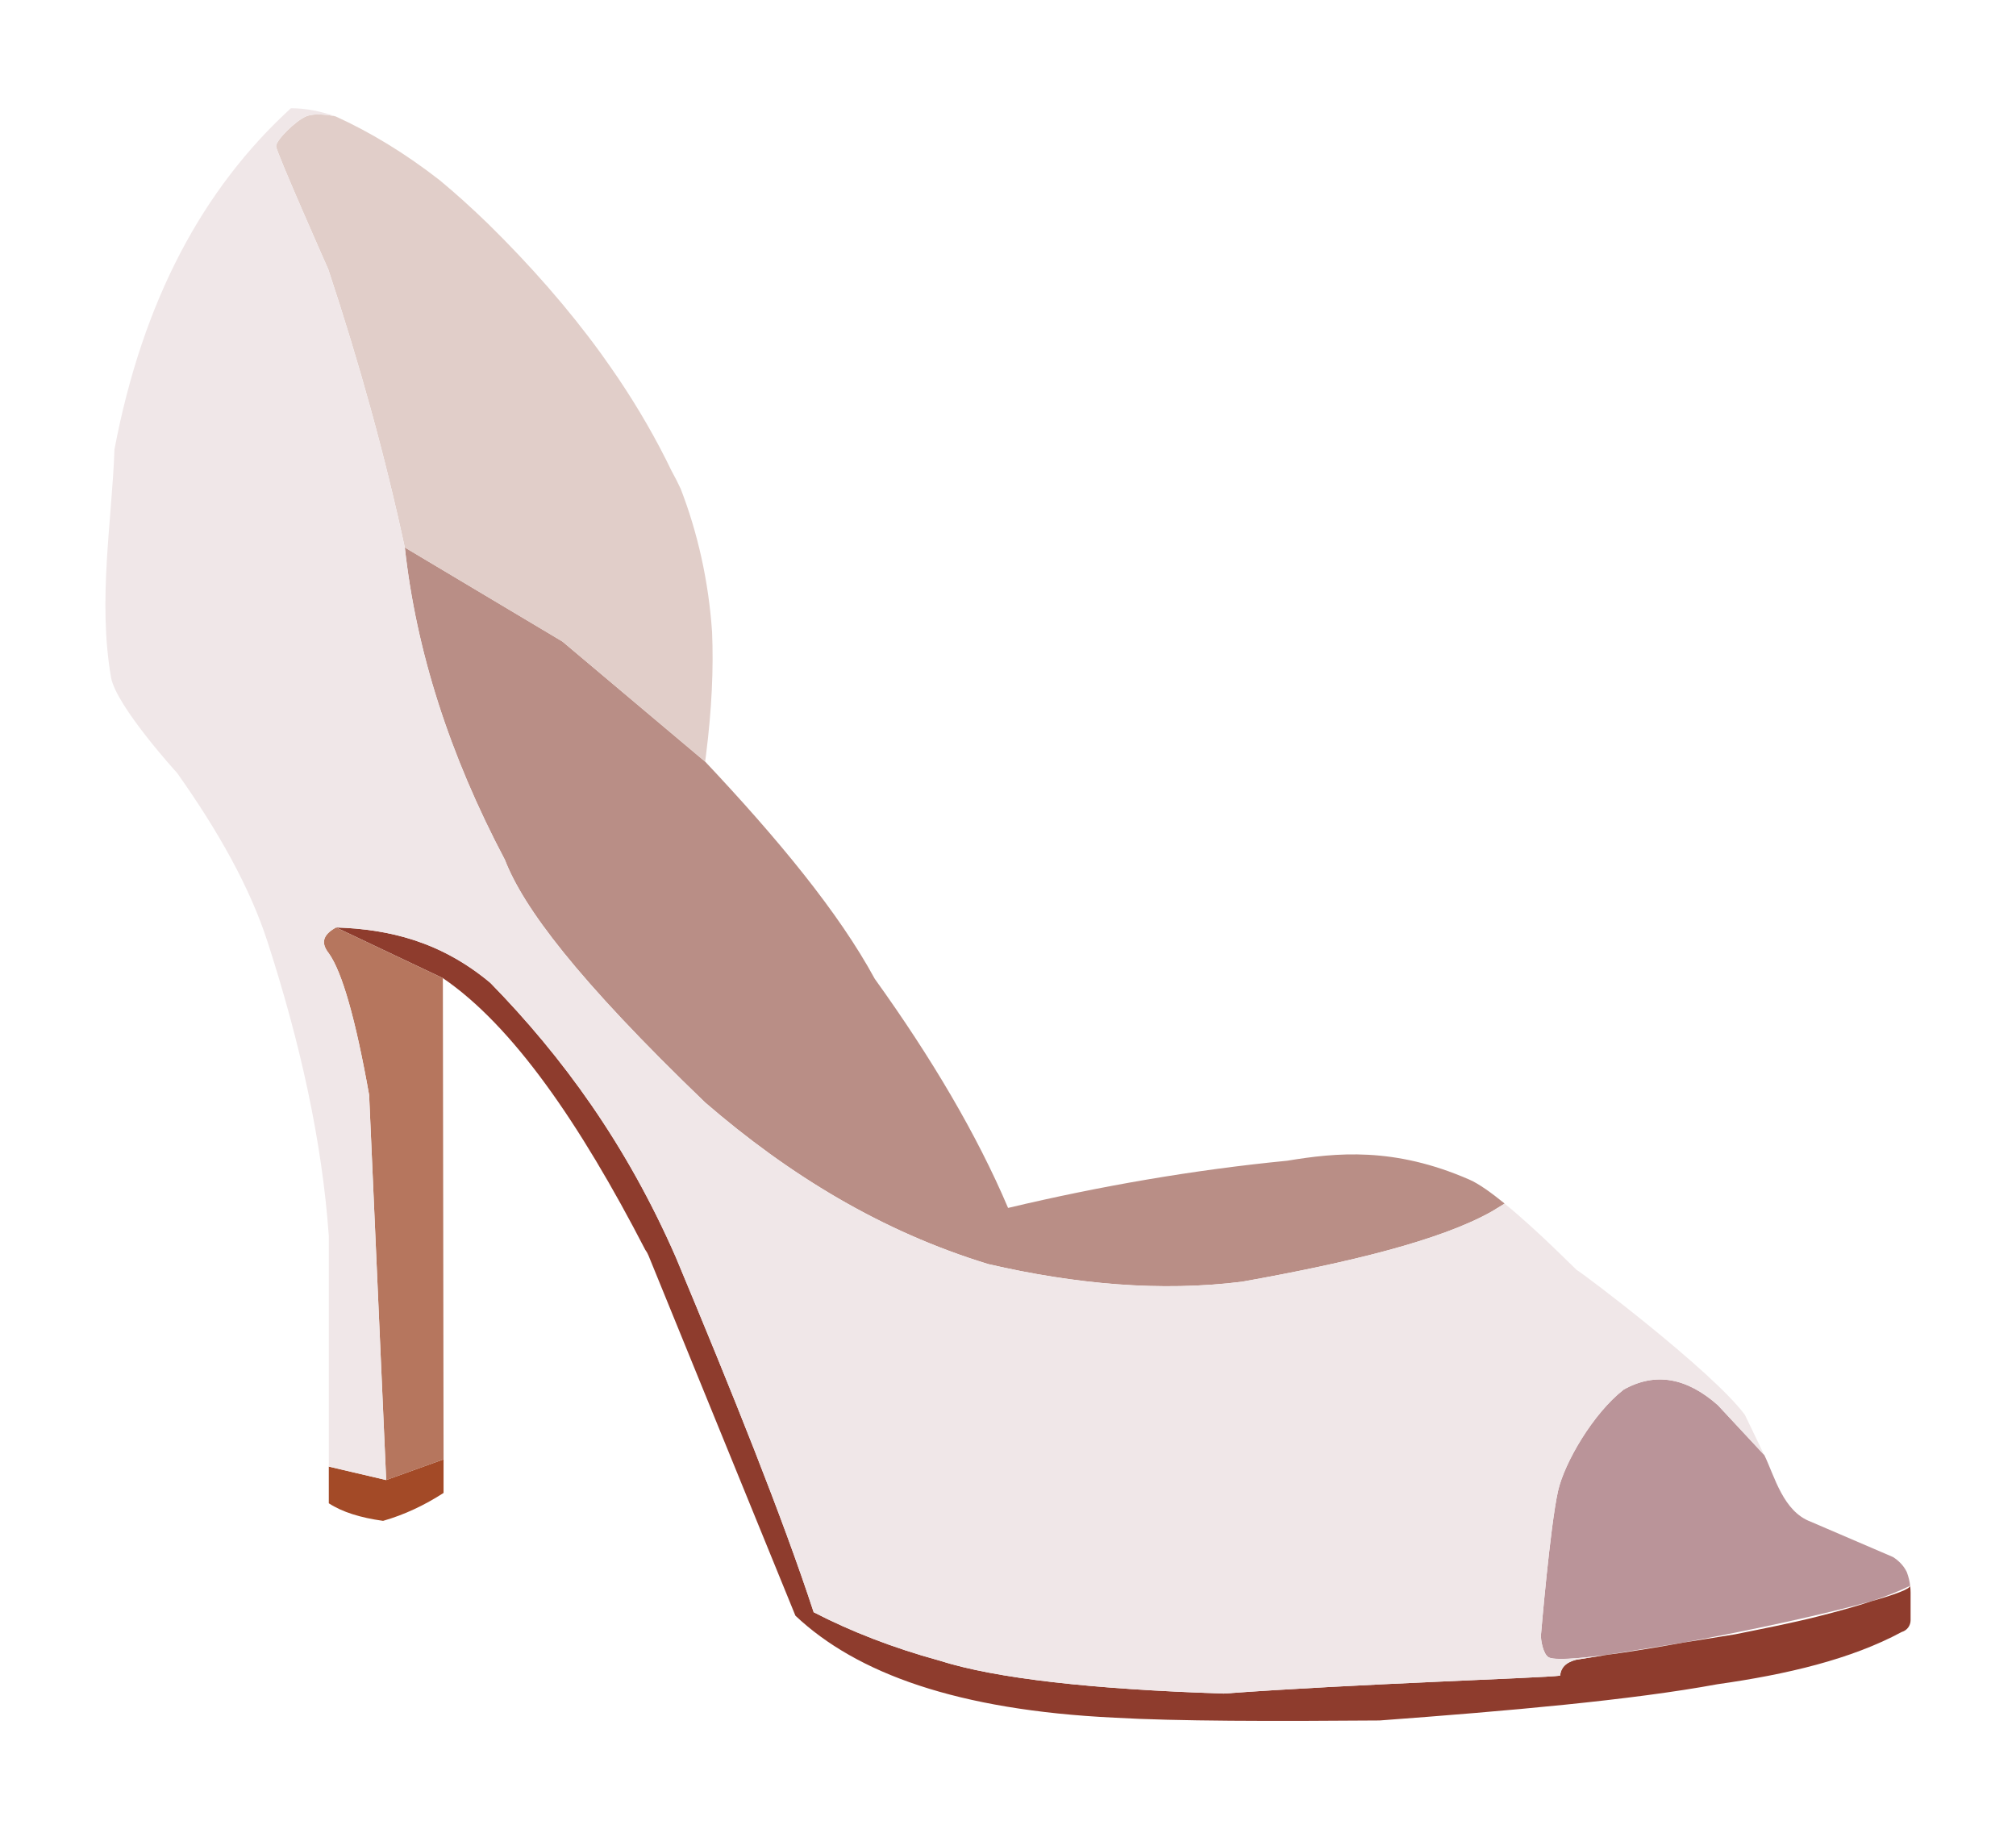
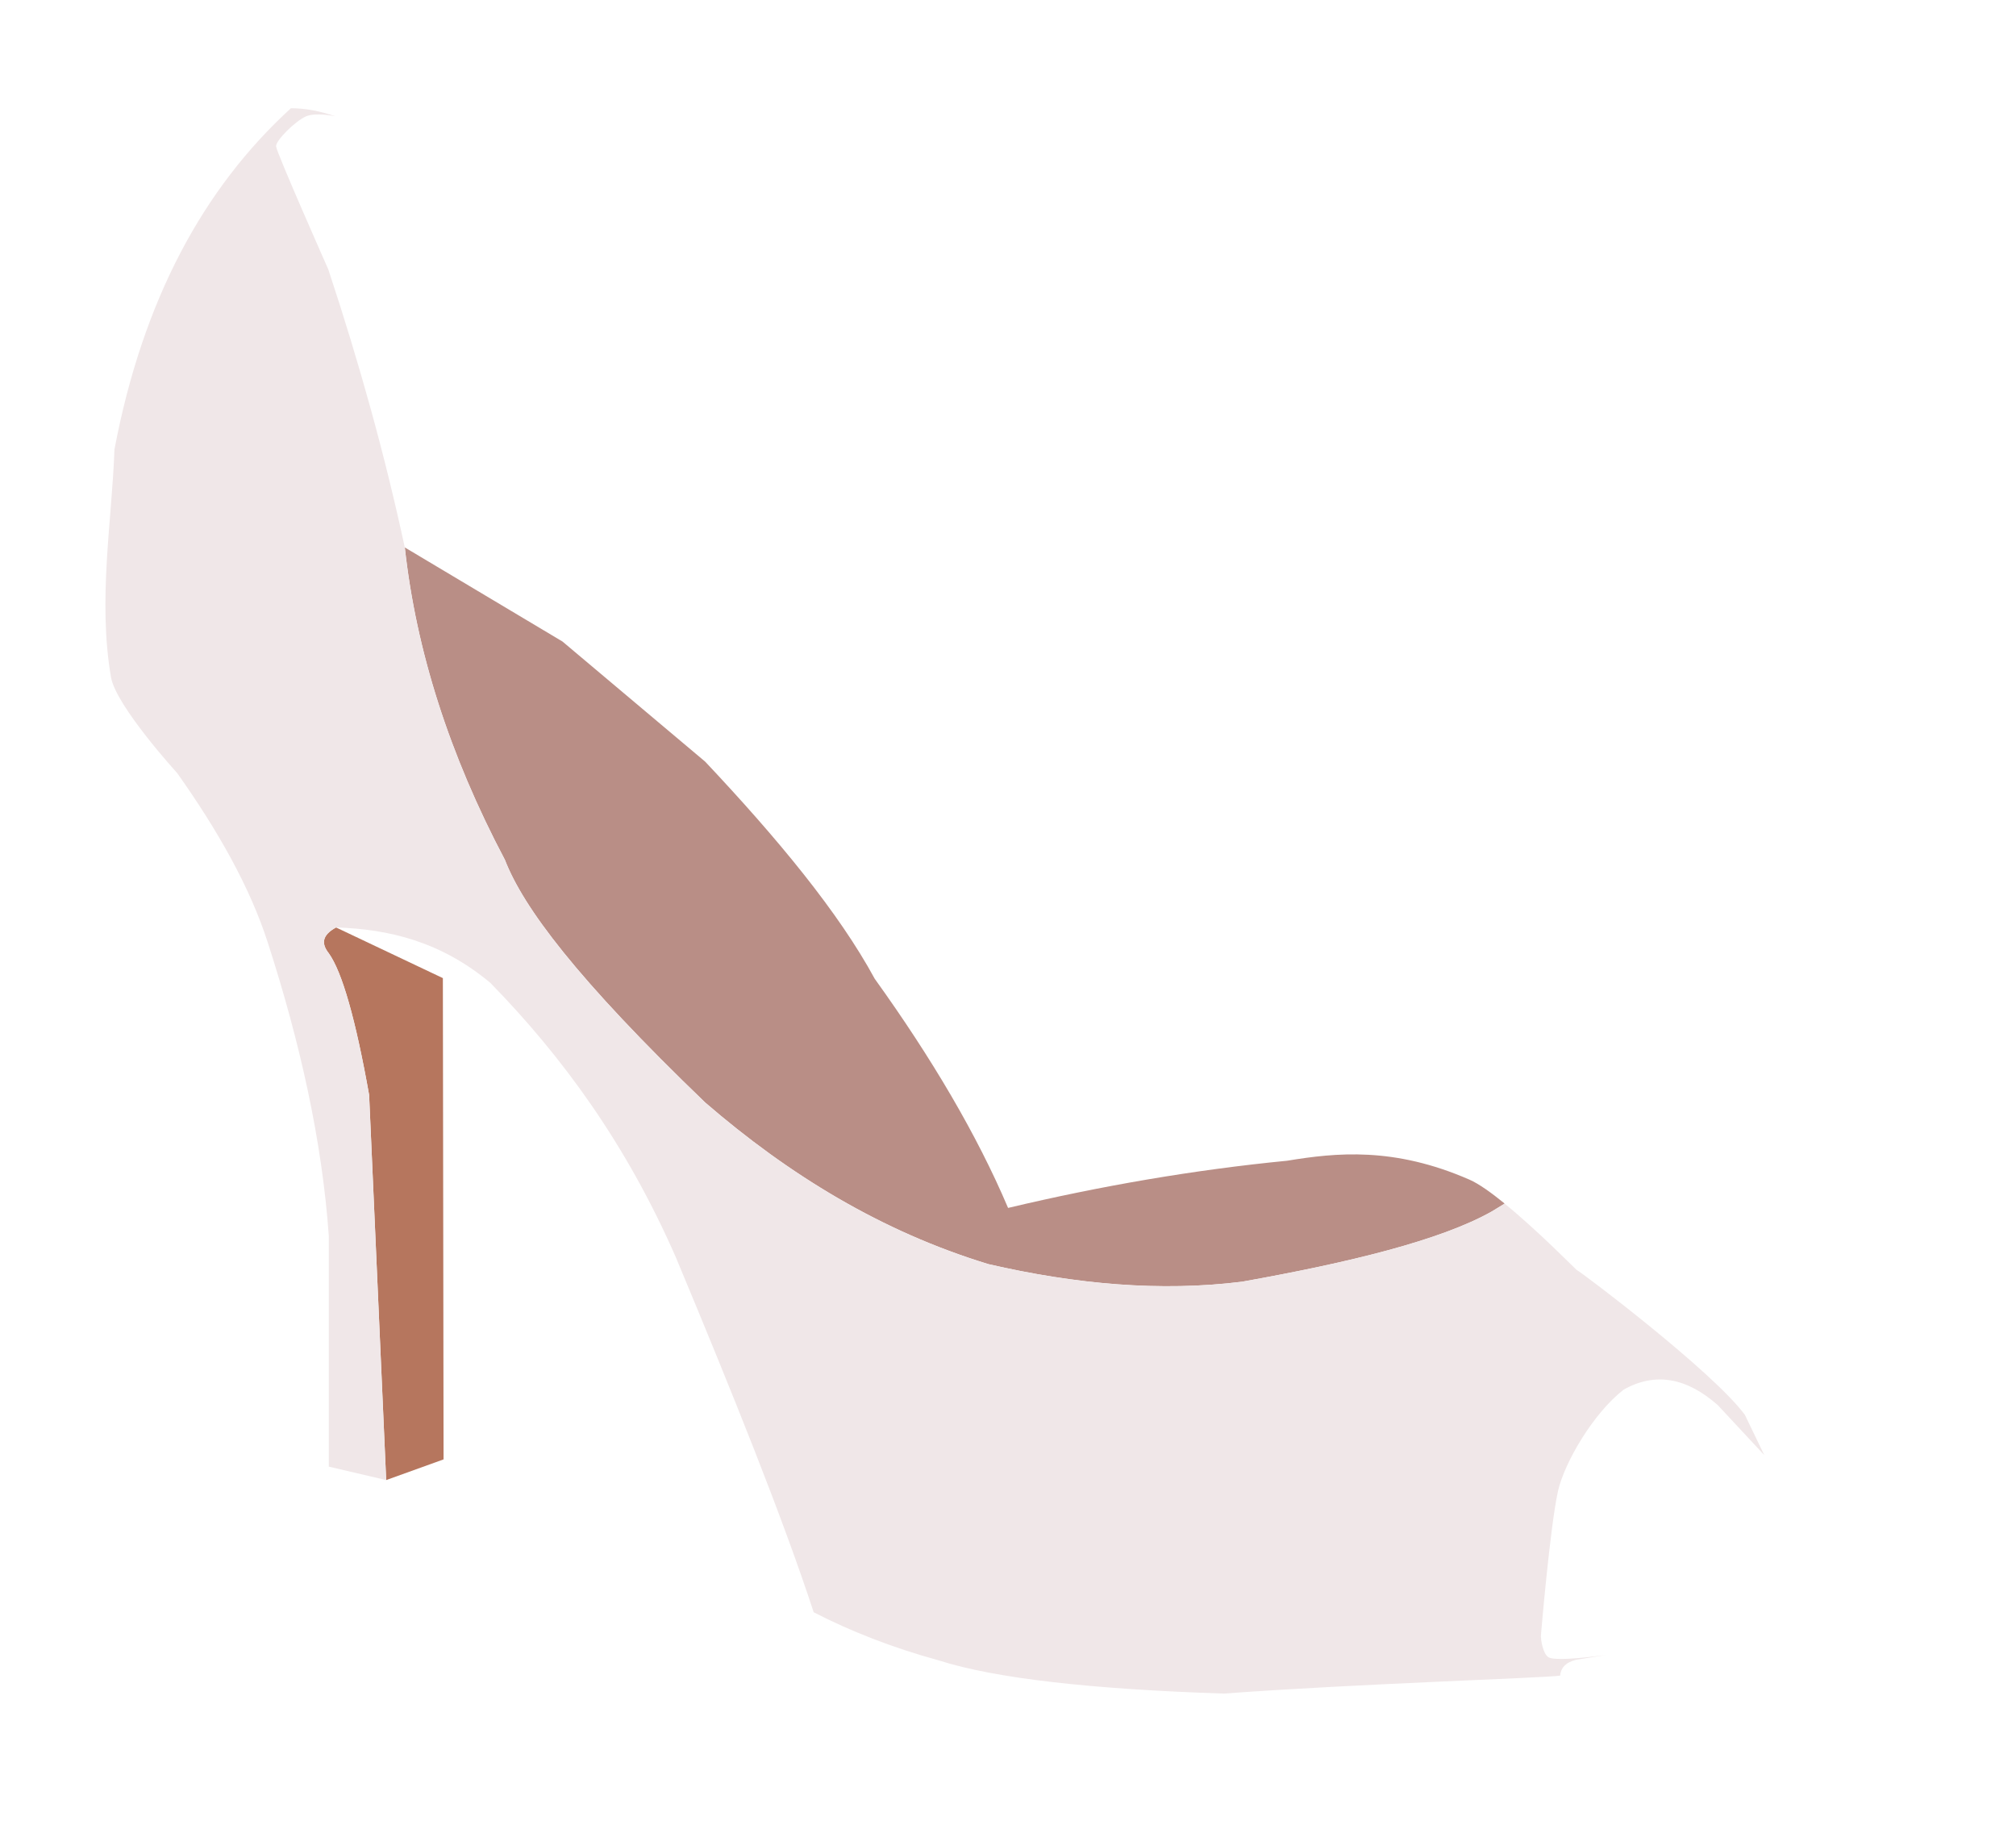
<svg xmlns="http://www.w3.org/2000/svg" enable-background="new 0 0 1950 1769.218" version="1.1" viewBox="0 0 1950 1769.2" xml:space="preserve">
-   <path d="m1844.5 1520.9c1.56 4.13 2.61 8.43 3.14 12.8 0.01 0.03 0.01 0.06 0.01 0.09-11.65 5.62-24.03 10.43-36.84 14.71-43.25 12.24-117.41 28.43-182.8 40.25l-74.76 11.97h-0.01c-29.05 3.82-49.88 5.09-55.18 2.29-5.42-2.86-8-17.19-7.5-22 0 0 8.8-104.86 16.5-139 6.17-27.33 33.93-75.03 63.5-98 30.68-17.2 61-11.47 91 15l45 48.35c0 0.01 0.01 0.02 0.02 0.03 10.09 20.93 18.19 54.49 44.98 64.47l67.3 28.9h0.01l11.45 4.92c0.26 0.11 0.51 0.23 0.76 0.35 4.99 3.16 9.98 7.78 13.18 14.24 0 0.01 0.01 0.03 0.02 0.05l0.22 0.58z" fill="#BA9499" />
  <path d="m1421.4 1141c8.97 3.92 21.1 12.6 33.92 23.03l-0.25 0.3-12 7.34c-49.41 27.89-137.19 49.34-241.67 68-78.93 9.86-161.02 2.45-245.33-17-103.41-31.49-193.09-86.44-274-156.34-124.52-119.74-175.97-188.89-193.67-234.66-53.76-101.69-85.91-202.41-96.83-302.17l152.5 91 138 116.17c70.38 74.68 129.23 145.93 164 210 54.94 76.47 98.79 150.54 129 221.66 89.97-21.38 179.97-36.85 270-45.66 47.2-7.77 103.24-13.66 176.33 18.33z" fill="#B98E86" />
-   <path d="m688.76 611.31c1.53 35.53-0.32 74.94-5.82 118.56-0.01 0.03-0.01 0.07-0.02 0.1l-0.88 6.75-138-116.17-152.5-91c-19.08-88.7-43.96-178.41-74-269 0 0-50.17-113.17-50.5-119s19-24.83 29-29c9.58-4 26.98-0.33 28.42-0.02h0.03c0.02 0.01 0.04 0.01 0.06 0.02s0.03 0.02 0.05 0.02c33.62 15.32 67.13 35.59 100.51 61.58 15.33 12.67 31.1 26.91 47.26 42.57 40.5 39.83 77.07 81.35 108.75 124.98 0.12 0.17 0.24 0.34 0.37 0.51 5.49 7.67 10.99 15.53 16.48 23.6 19.5 29 36.84 58.93 51.74 89.91 3.07 5.5 5.97 11.19 8.7 17.08 16.42 42.47 26.99 89.18 30.35 138.51z" fill="#E1CEC9" />
-   <path d="m409.75 937.22-84.71-40.17c51.29 1.6 101.61 13.71 149.33 53.67 69.77 71.39 131.64 156.27 179.34 265.33 54.3 130.01 103.42 251.84 133.33 343.33 35.94 18.53 76.1 34.27 121.33 46.67 54.36 17.38 147.42 27.81 275.34 32 129-9.52 308.33-15 325.33-17.33 0.65-7.14 4.9-12.64 15.33-15.34l28.85-4.62h0.01c21.43-2.81 47.32-7 74.76-11.97l50.38-8.07c24.63-5.02 53.98-10.65 80.04-17.27 17.78-4.52 35.46-9.26 52.38-14.91 22.43-6.35 36.55-11.64 36.84-14.71 0-0.03 0-0.06-0.01-0.09 0.28 2.23 0.42 4.48 0.42 6.74v26.64c0 5.28-3.51 9.92-8.59 11.37-48.86 26.32-110.76 41.01-178.41 50.56-82.9 15.31-200.96 25.7-326.67 35.02-102.82 0.83-196.45 0.75-256.33-2.69-152.13-7.29-249.64-42.97-308.67-98.66l-142.14-348.43c-0.79-1.93-1.82-3.75-3.07-5.43-63.24-122.4-128.12-216.66-195.79-262.81l-12.29-5.83c-2.09-0.99-4.21-1.99-6.33-3z" fill="#8E3C2D" />
-   <path d="m429.04 1444c-18.28 11.8-37.67 21.04-58.5 27-21.66-3-39.49-8.46-52.5-17v-35.5l55.5 13 55.5-20v32.5z" fill="#A34A27" />
  <path d="m325.04 897.05 84.71 40.17 6.33 3 12.29 5.83 0.67 465.5-55.5 20-16.5-372.5c-13.07-73.31-26.07-118.83-39-137-6.84-8.64-7.46-17.08 7-25z" fill="#B6765E" />
  <path d="m296.04 112.55c-10 4.17-29.33 23.17-29 29s50.5 119 50.5 119c30.04 90.59 54.92 180.3 74 269 10.92 99.76 43.07 200.48 96.83 302.17 17.7 45.77 69.15 114.92 193.67 234.66 80.91 69.9 170.59 124.85 274 156.34 84.31 19.45 166.4 26.86 245.33 17 104.48-18.66 192.26-40.11 241.67-68l12-7.34 0.25-0.3c32.41 26.39 69.14 63.99 69.79 64.26 3.87 1.59 131.21 97.67 162.63 140.04l18.83 39.02-45-48.35c-30-26.47-60.32-32.2-91-15-29.57 22.97-57.33 70.67-63.5 98-7.7 34.14-16.5 139-16.5 139-0.5 4.81 2.08 19.14 7.5 22 5.3 2.8 26.13 1.53 55.18-2.29l-28.85 4.62c-10.43 2.7-14.68 8.2-15.33 15.34-17 2.33-196.33 7.81-325.33 17.33-127.92-4.19-220.98-14.62-275.34-32-45.23-12.4-85.39-28.14-121.33-46.67-29.91-91.49-79.03-213.32-133.33-343.33-47.7-109.06-109.57-193.94-179.34-265.33-47.72-39.96-98.04-52.07-149.33-53.67-14.46 7.92-13.84 16.36-7 25 12.93 18.17 25.93 63.69 39 137l16.5 372.5-55.5-13v-223.17c-6.51-92.1-27.76-186.95-59-283.66-17.18-53.43-48.16-108.28-87.67-164 0 0-59.21-64.92-64-92.67-12.87-74.67 0.95-151.5 3.34-220.33 27.43-144.7 86.03-252.69 170.66-330 13.63-0.07 28.01 2.6 43.09 7.81-1.44-0.31-18.84-3.98-28.42 0.02z" fill="#F0E7E8" />
</svg>